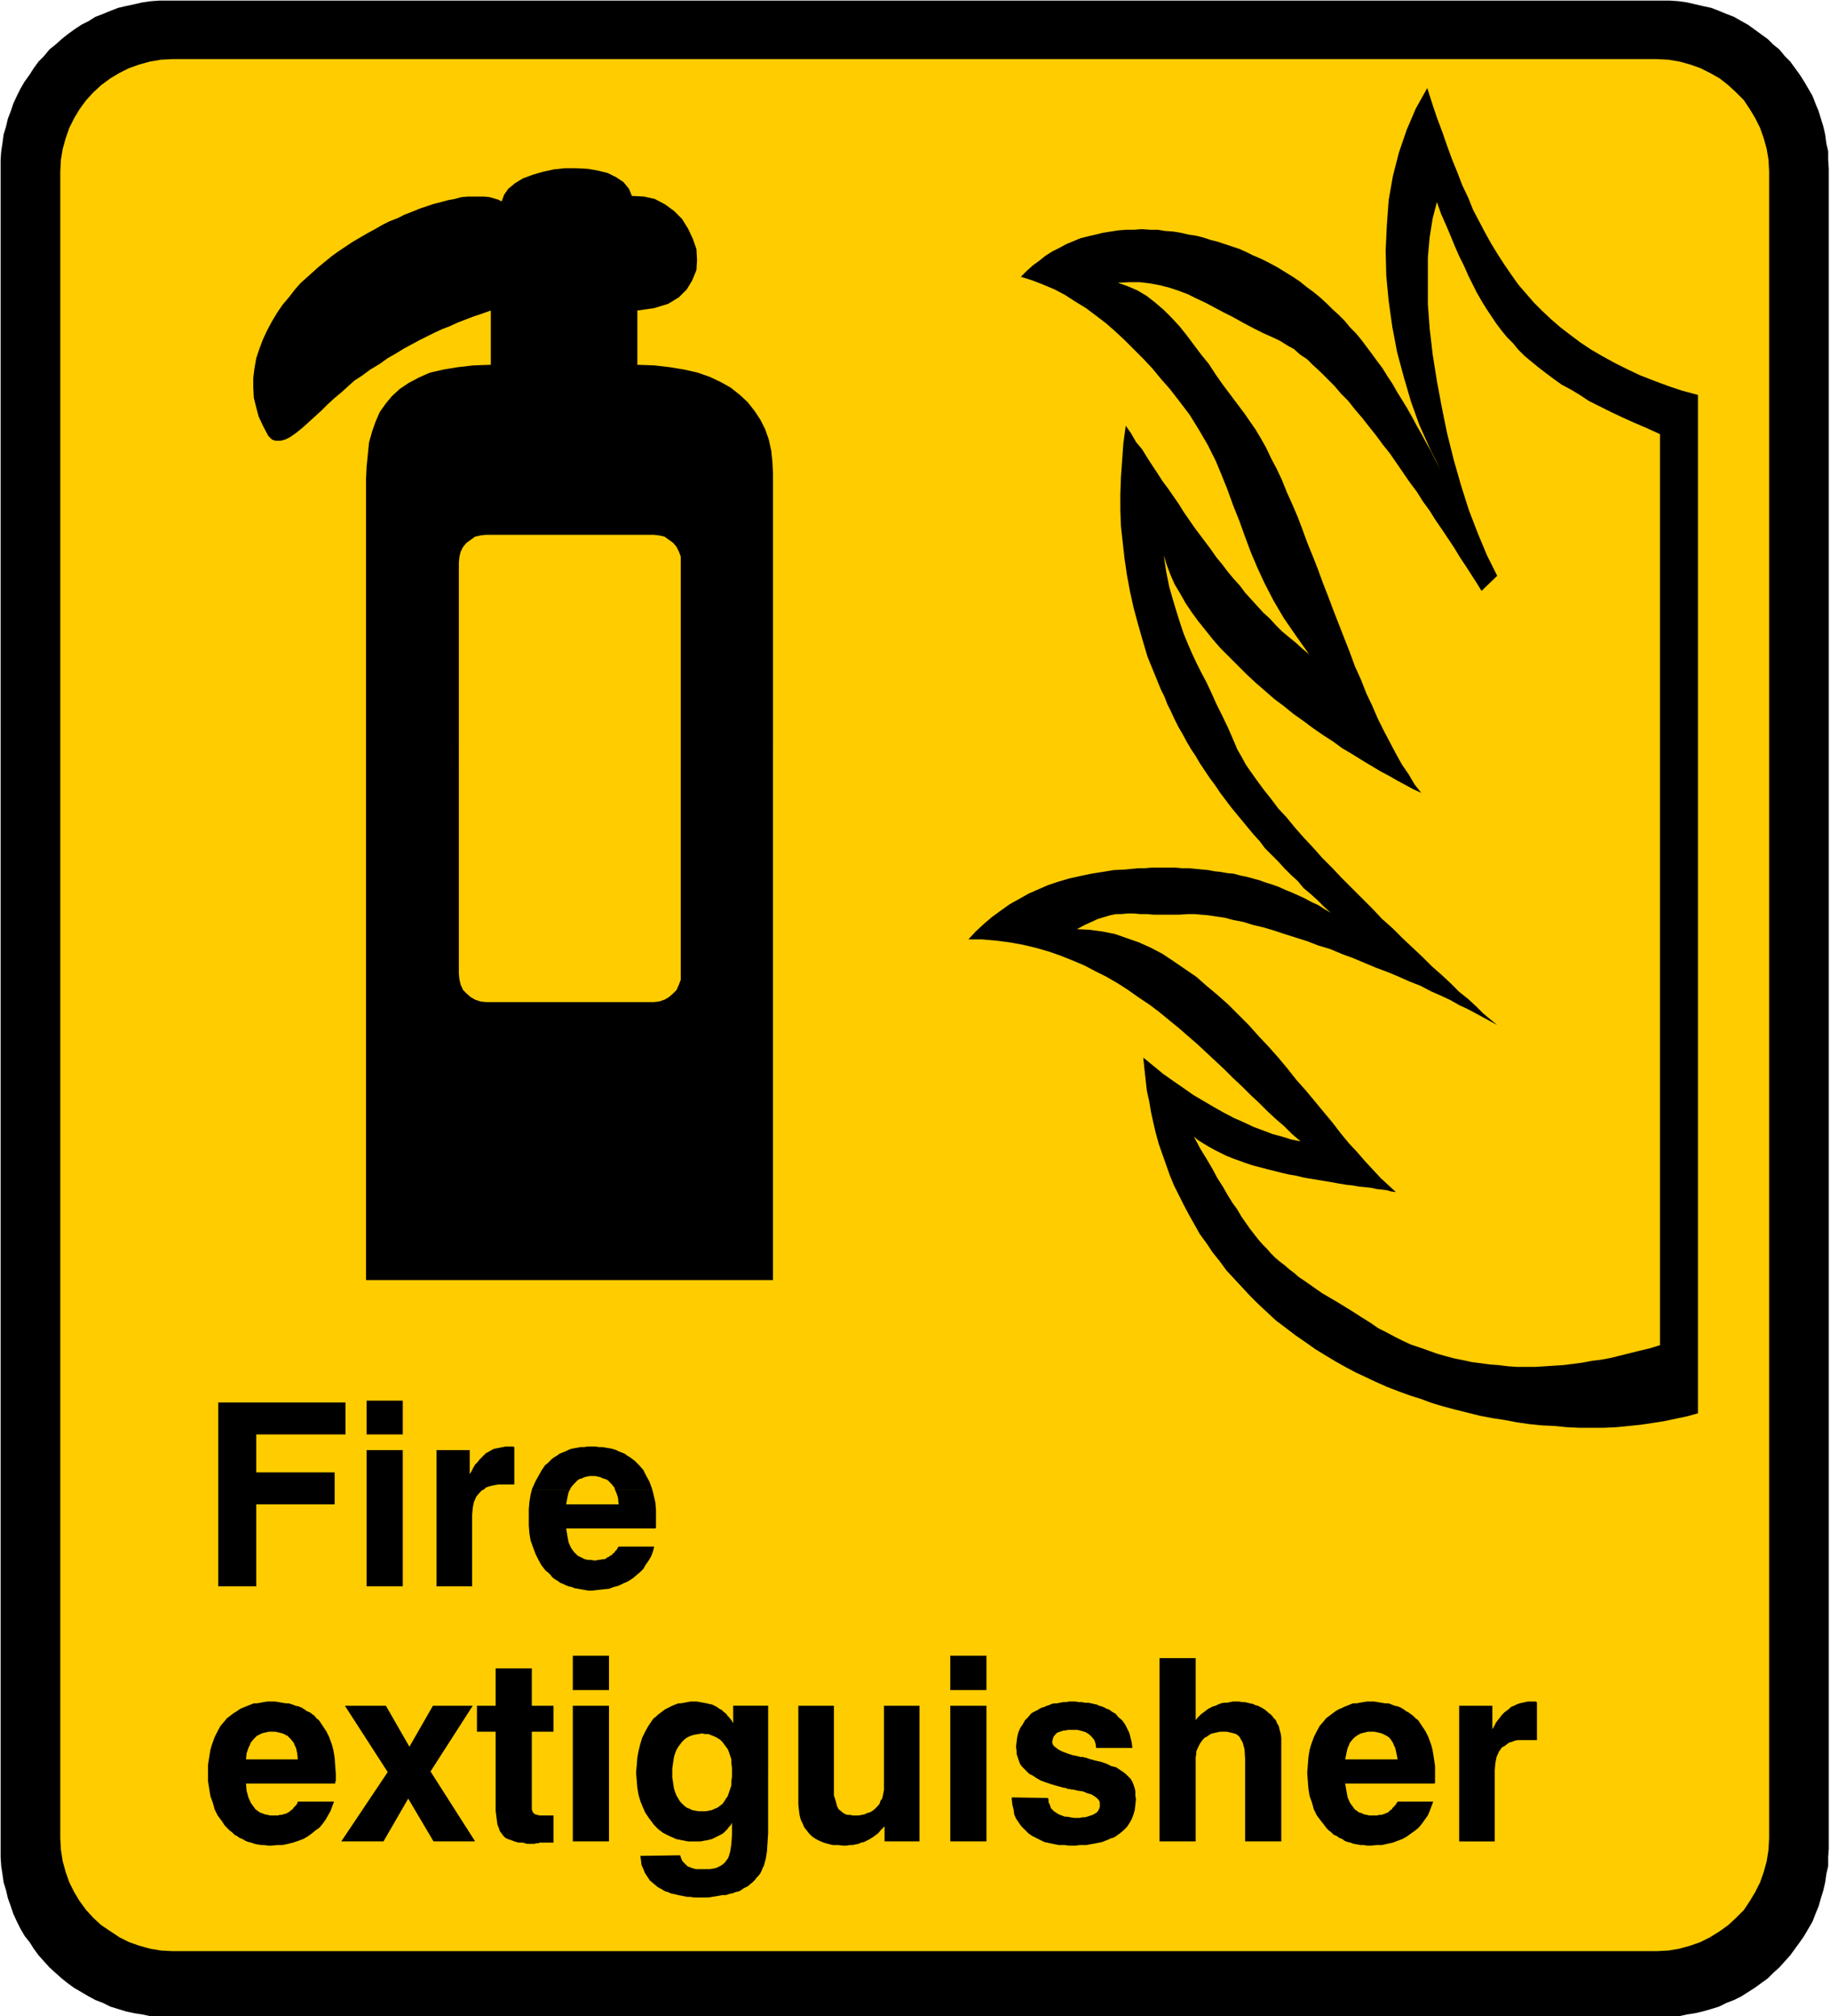
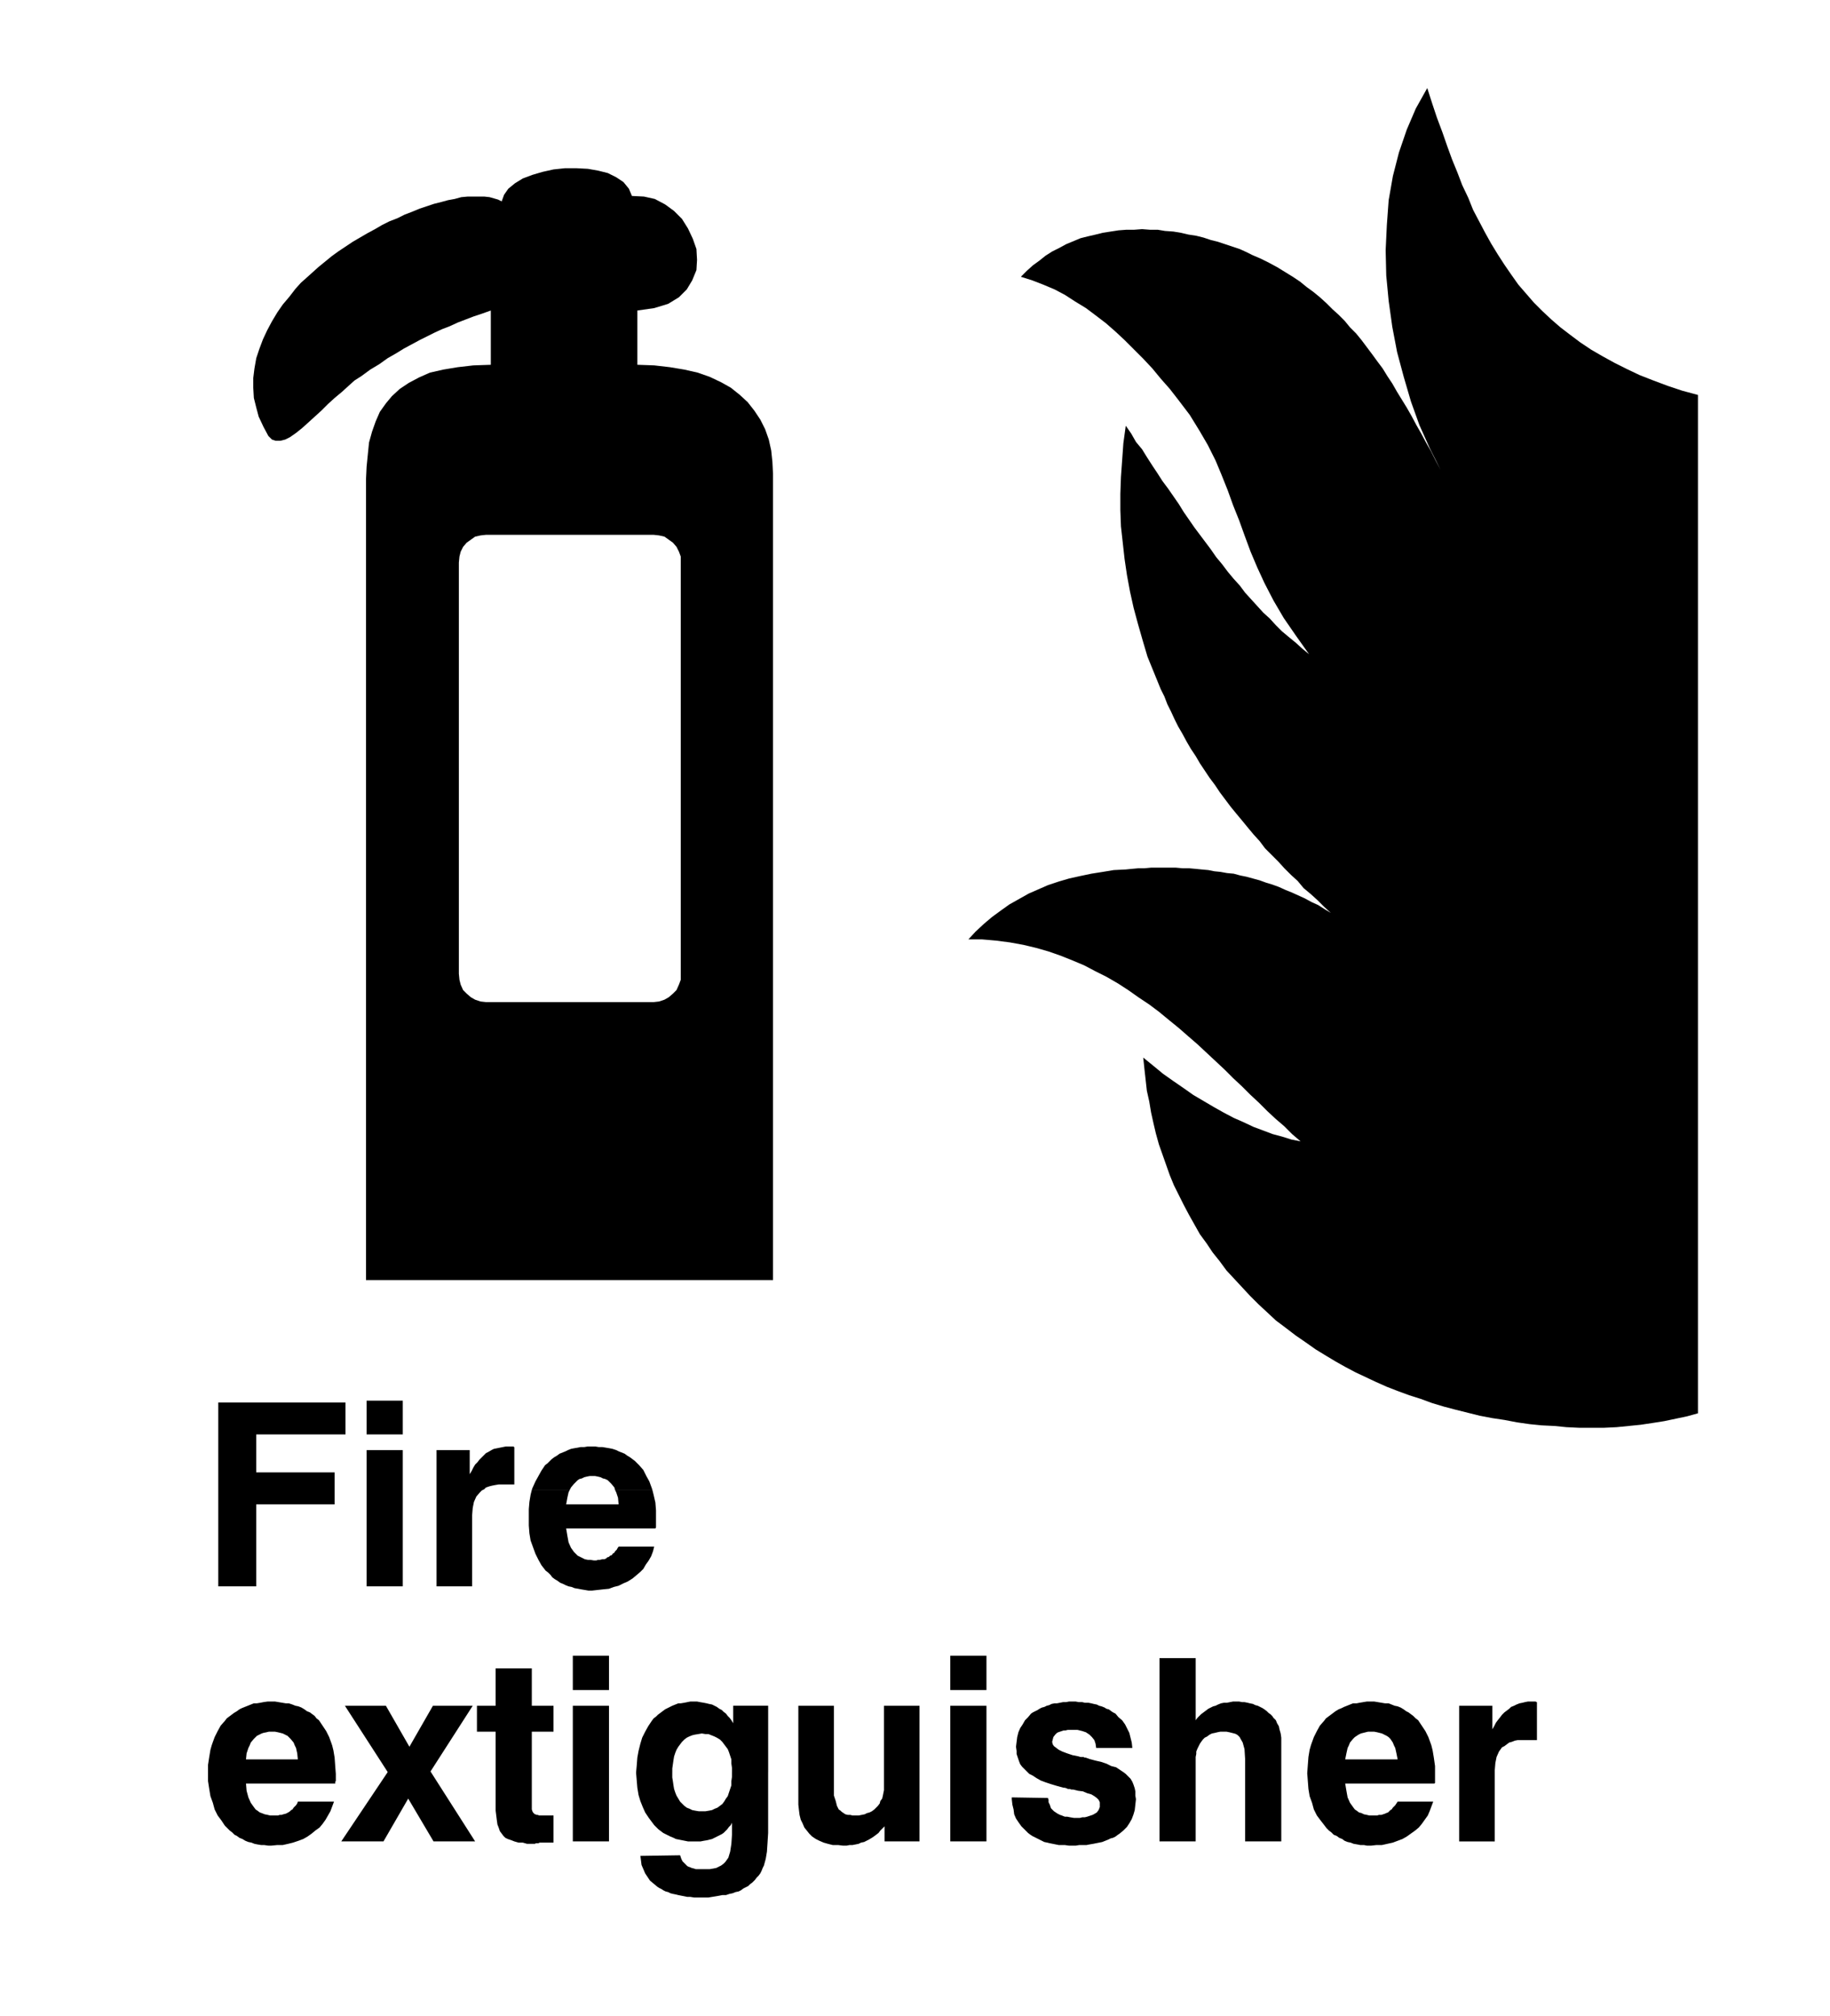
<svg xmlns="http://www.w3.org/2000/svg" fill-rule="evenodd" height="540.356" preserveAspectRatio="none" stroke-linecap="round" viewBox="0 0 3035 3344" width="490.455">
  <style>.brush1{fill:#000}.pen1{stroke:none}.brush2{fill:#fc0}</style>
-   <path class="pen1 brush1" d="M278 1h2492l14 1 14 2 13 3 13 3 14 3 13 5 12 5 13 5 12 7 11 6 11 8 11 8 11 8 9 9 10 8 9 11 9 9 8 11 8 11 7 11 7 12 7 12 5 13 5 12 4 13 4 13 3 13 2 15 3 13v14l1 15v2786l-1 14v15l-3 13-2 14-3 13-4 13-4 14-5 12-5 13-7 12-7 12-7 10-8 11-8 11-9 10-9 10-10 9-9 9-11 8-11 8-11 7-11 7-12 6-13 5-12 6-13 4-14 4-13 3-13 2-14 3h-14l-14 1H279l-15-1h-14l-14-3-13-2-14-3-13-4-13-4-12-6-13-5-11-6-12-7-12-7-11-8-10-8-10-9-10-9-9-10-9-10-8-11-7-11-8-10-7-12-6-12-6-13-4-12-5-14-3-13-4-13-2-14-2-13-1-15V265l1-14 2-13 2-15 4-13 3-13 5-13 4-12 6-13 6-12 7-12 8-11 7-11 8-11 9-9 9-11 10-8 10-9 10-8 11-8 12-8 12-6 11-7 13-5 12-5 13-5 13-3 14-3 13-3 14-2 14-1h15-1z" />
-   <path class="pen1 brush2" d="M286 98h2462l19 1 18 3 18 5 17 6 16 8 16 9 14 11 13 12 13 13 10 15 9 15 8 16 6 17 5 18 3 18 1 19v2765l-1 19-3 19-5 18-6 17-8 16-9 15-10 15-13 13-13 12-14 10-16 10-16 8-17 6-18 5-18 3-19 1H286l-19-1-18-3-18-5-17-6-16-8-15-10-15-10-13-12-12-13-11-15-9-15-8-16-6-17-5-18-3-19-1-19V284l1-19 3-18 5-18 6-17 8-16 9-15 11-15 12-13 13-12 15-11 15-9 16-8 17-6 18-5 18-3 19-1z" />
  <path class="pen1 brush1" d="M2816 655v1689l-18 5-19 4-19 4-19 3-20 3-20 2-20 2-21 1h-41l-21-1-20-2-21-1-20-2-21-3-21-4-20-3-21-4-20-5-20-5-19-5-20-6-19-7-19-6-19-7-18-7-18-8-17-8-17-8-17-9-16-9-15-9-18-11-17-12-16-11-17-13-16-12-15-14-14-13-14-14-13-14-13-14-13-14-11-15-12-15-10-15-11-15-9-16-9-16-9-17-8-16-8-16-7-17-6-17-6-17-6-17-5-18-4-17-4-18-3-18-4-18-2-18-2-18-2-19 16 13 17 14 17 12 16 11 17 12 17 10 17 10 16 9 17 9 16 7 17 8 16 6 16 6 15 4 16 5 15 3-14-12-13-13-14-12-14-13-14-14-14-13-14-14-15-14-14-14-15-14-15-14-15-14-15-13-16-14-16-13-17-14-16-12-18-12-17-12-17-11-19-11-18-9-19-10-19-8-20-8-20-7-21-6-21-5-22-4-23-3-23-2h-23l12-13 14-13 13-11 15-11 14-10 16-9 16-9 16-7 16-7 18-6 17-5 18-4 19-4 19-3 18-3 20-1 10-1 11-1h10l11-1h41l11 1h11l11 1 10 1 11 1 10 2 10 1 11 2 11 1 11 3 10 2 11 3 11 3 11 4 10 3 11 4 11 5 10 4 11 5 11 5 11 6 11 5 11 7 10 6-11-10-11-11-11-10-12-10-10-12-11-10-11-11-10-11-11-11-11-11-9-12-10-11-10-12-9-11-10-12-9-11-9-12-9-12-8-12-9-12-8-12-8-12-7-12-8-12-7-12-7-13-7-12-6-12-6-13-6-12-5-13-6-12-11-27-11-27-8-27-8-28-7-26-6-27-5-27-4-27-3-27-3-27-1-27v-27l1-28 2-28 2-28 4-29 9 13 8 14 10 12 8 13 9 14 8 12 9 14 9 12 9 13 9 13 8 13 9 13 9 13 9 12 9 12 9 12 9 13 10 12 9 12 10 12 10 11 9 12 10 11 10 11 10 11 11 10 10 11 10 10 12 10 11 9 11 10 11 9-22-31-20-29-17-29-15-29-12-26-11-26-10-27-9-25-10-25-9-25-10-25-10-24-13-26-14-24-16-26-19-25-14-18-15-17-14-17-15-16-16-16-15-15-15-14-16-14-17-13-16-12-18-11-17-11-17-9-19-8-18-7-19-6 10-10 10-9 11-8 10-8 11-7 12-6 11-6 12-5 12-5 12-3 13-3 12-3 13-2 13-2 13-1h13l13-1 13 1h13l12 2 14 1 12 2 13 3 13 2 12 3 12 4 12 3 12 4 12 4 12 4 11 5 10 5 14 6 14 7 13 7 13 8 13 8 12 8 11 9 11 8 11 9 11 10 10 10 10 9 10 10 9 11 10 10 9 11 9 12 9 12 8 11 9 12 8 13 8 12 8 14 8 13 8 13 8 14 8 15 8 14 8 15 8 14 8 16 8 15-18-36-17-38-14-39-12-41-11-41-8-42-6-43-4-42-1-42 2-42 3-41 7-40 10-39 13-38 15-35 19-34 8 25 8 24 9 24 8 23 8 22 9 22 8 21 10 21 8 20 10 19 10 19 10 18 11 18 11 17 11 16 12 17 13 15 13 15 14 14 15 14 15 13 17 13 16 12 18 12 19 11 20 11 20 10 21 10 23 9 24 9 24 8 26 7z" />
-   <path class="pen1 brush2" d="M2753 720v1511l-16 5-17 4-16 4-16 4-16 4-16 3-16 2-16 3-15 2-16 2-16 1-15 1-16 1h-30l-15-1-16-2-14-1-15-2-15-2-14-3-15-3-15-4-14-4-14-5-14-5-15-5-13-6-14-7-13-7-14-7-13-9-16-10-14-9-13-8-13-8-12-7-12-7-10-7-10-7-10-7-9-6-8-7-8-6-8-7-8-6-7-6-7-7-7-8-7-7-7-8-7-9-7-9-7-10-7-10-7-12-8-11-8-13-8-14-9-14-8-15-10-17-11-18-10-19 7 6 8 5 10 6 9 5 10 5 10 5 10 4 11 4 11 4 12 4 12 3 11 3 12 3 12 3 13 3 12 2 12 3 12 2 12 2 12 2 12 2 11 2 12 2 10 1 11 2 10 1 10 1 9 2 9 1 8 1 7 2 8 1-12-11-13-12-13-14-13-14-13-15-14-15-14-17-13-17-15-18-14-17-15-18-16-18-15-19-15-18-16-18-17-18-16-18-17-17-17-17-18-16-18-15-17-15-19-13-19-13-18-12-19-10-20-9-20-7-20-7-20-4-22-3-21-1 13-7 11-5 11-5 10-3 10-3 10-2h9l10-1h10l11 1h11l11 1h42l16-1h10l11 1 12 1 13 2 14 2 15 4 16 3 16 5 17 4 17 5 18 6 19 6 19 6 18 7 20 6 19 8 19 7 19 8 19 8 19 7 19 8 18 8 18 7 17 9 16 7 17 8 14 8 15 7 13 7 13 7 11 6 11 6-11-9-12-10-12-12-13-12-15-12-14-14-15-14-16-14-16-16-16-15-17-16-16-16-18-16-16-17-17-17-17-17-17-17-16-17-16-16-16-18-15-16-15-17-13-16-14-15-12-16-12-15-11-15-10-14-9-13-7-13-7-12-5-12-10-23-10-21-10-20-8-18-8-17-9-17-8-16-7-15-7-16-7-17-6-18-6-19-6-20-6-21-5-25-4-27 5 16 6 16 7 16 9 15 9 16 10 15 11 15 12 15 12 15 13 15 14 14 14 14 15 15 15 14 15 13 16 14 16 12 16 13 17 12 16 12 16 11 17 11 15 11 17 10 16 10 15 9 15 9 15 8 14 8 13 7 13 7 13 6-11-14-10-17-11-16-10-18-10-19-10-19-10-20-9-21-10-21-9-23-10-22-8-22-9-23-9-23-9-23-9-24-9-23-8-22-9-23-9-22-8-22-8-21-9-21-9-20-8-20-9-19-9-17-8-17-9-16-9-15-9-13-9-13-12-16-12-16-12-16-12-17-11-17-13-16-12-16-12-16-12-15-13-14-13-13-14-12-14-11-15-9-16-7-17-6 18-1h18l17 2 16 3 16 4 15 5 16 6 14 7 15 7 15 8 15 8 16 8 16 9 17 9 18 9 18 8 10 5 11 7 11 6 10 9 12 8 10 10 12 11 11 11 12 12 11 13 12 12 11 14 12 14 11 14 12 15 11 15 12 15 11 16 11 16 11 16 12 16 10 16 11 15 10 16 11 16 10 15 10 15 9 15 10 15 9 14 9 14 8 13 26-25-17-34-15-36-15-39-13-41-12-42-11-44-9-44-8-43-7-44-5-43-3-41v-77l3-34 5-31 7-27 7 20 8 18 8 19 7 17 7 16 8 16 7 16 7 14 7 14 8 14 8 13 8 12 8 12 9 12 9 11 10 10 9 11 10 10 12 10 11 9 13 10 12 9 14 10 15 8 15 9 15 10 18 9 18 9 19 9 20 9 21 9 22 10z" />
  <path class="pen1 brush1" d="M362 2631v-305h211v53H425v63h130v53H425v136h-63zm246-252v-56h60v56h-60zm0 252v-226h60v226h-60zm116 0v-226h55v40l3-5 3-6 3-5 4-4 3-4 4-4 4-4 3-3 4-2 5-3 4-2 5-1 5-1 5-1 5-1h13v1h1v62h-26l-6 1-5 1-4 1-6 2-3 3-4 2-3 3-6 7-4 9-2 10-1 12v118h-59zm158-160 1-3 5-11 5-9 5-9 6-9 4-3 3-3 4-4 4-3 5-3 4-3 5-2 5-2 4-2 5-2 5-1 6-1 5-1h6l6-1h12l6 1h6l6 1 6 1 5 1 6 2 4 2 5 2 5 2 4 3 5 3 4 3 4 3 3 3 4 4 7 8 5 10 5 9 4 11 1 3h-62l-1-4-5-6-3-3-3-3-4-2-4-1-4-2-4-1-5-1h-9l-5 1-4 1-4 2-4 1-3 2-3 3-3 3-5 6-2 4h-63zm0 0-2 8-2 12-1 12v27l1 13 2 12 4 11 4 11 5 10 5 9 7 9 4 3 4 4 3 4 4 3 5 3 4 3 5 2 4 2 5 2 5 1 5 2 6 1 5 1 6 1 6 1h6l9-1 9-1 10-1 8-3 8-2 8-4 7-3 8-5 6-5 7-6 5-5 4-7 5-7 4-7 3-8 2-8h-59l-2 3-1 2-3 3-1 2-3 2-1 2-3 1-2 2-3 1-2 2-3 1h-3l-4 1h-3l-3 1h-4l-6-1h-4l-5-1-4-2-4-2-4-2-3-3-3-3-5-7-4-9-2-11-2-12h148l1-2v-28l-1-13-3-13-2-8h-62l2 4 3 9 1 11h-87l2-11 2-9 2-4h-63zm-531 424 1-3 4-11 5-10 5-9 7-8 3-4 4-3 4-3 4-3 5-3 4-3 4-2 5-2 5-2 5-2 5-2h5l6-1 5-1 7-1h12l6 1 6 1 6 1h5l6 2 5 2 5 1 5 2 5 3 4 3 5 2 4 3 4 3 3 4 4 3 6 9 6 9 5 10 4 11 1 3h-62l-2-5-5-6-3-3-2-2-4-2-4-2-4-1-4-1-5-1h-10l-4 1-5 1-3 1-4 2-4 2-2 2-3 3-5 6-2 5h-63zm0 0-2 7-2 12-2 13v27l2 13 2 12 4 11 3 11 5 10 6 8 6 9 4 4 4 4 4 3 4 4 4 2 4 3 5 2 5 3 5 2 5 1 5 2 5 1 6 1h5l7 1h5l10-1h9l9-2 8-2 9-3 8-3 7-4 7-5 6-5 7-5 5-6 5-7 4-7 4-7 3-8 3-8h-60l-1 3-2 3-2 2-2 2-2 3-2 1-2 2-3 2-2 1-2 1-4 1-3 1h-3l-3 1h-13l-4-1-5-1-5-2-3-1-4-3-3-2-3-4-5-7-4-9-3-11-1-12h148v-3l1-1v-12l-1-13-1-14-2-12-2-8h-62l2 4 2 9 1 10h-86l1-10 3-9 2-4h-63zm215 159 77-115-71-110h68l39 68 39-68h66l-70 109 74 116h-69l-42-71-41 71h-70zm352 2h-23l-2 1h-4l-2 1h-13l-7-2h-7l-7-2-5-2-6-2-4-2-3-3-3-4-3-4-2-6-2-5-1-7-1-8-1-8v-131h-31v-43h31v-62h60v62h36v43h-36v129l1 3 1 2 2 2 1 1h1l2 1h2l2 1h24v45zm32-253v-57h60v57h-60zm0 251v-225h60v225h-60zm105-115 1-11 1-13 2-11 3-12 3-10 5-10 5-9 6-9 3-4 4-3 3-3 4-3 4-3 4-3 4-2 4-2 4-2 5-2 5-2h4l6-1 5-1 5-1h11l5 1 6 1 5 1 4 1 5 1 4 2 4 2 4 3 4 2 3 3 4 3 3 4 3 3 3 4 3 5v-29h58v110h-60v-7l-1-7v-7l-2-6-2-6-2-5-3-4-3-4-3-4-4-4-5-3-4-2-5-2-5-2h-5l-6-1-6 1-6 1-4 1-5 2-4 2-4 3-4 4-3 4-3 4-3 5-2 5-2 6-1 6-1 7-1 7v6h-60zm0 0v2l1 12 1 12 2 12 3 10 4 10 4 9 6 9 6 8 3 4 4 4 3 3 4 3 4 3 4 2 4 2 4 2 5 2 4 2 5 1 5 1 5 1 5 1h21l5-1 6-1 4-1 4-1 4-2 4-2 4-2 4-2 3-2 3-3 3-3 3-4 3-3 2-4v20l-1 15-2 13-3 10-5 7-3 3-4 3-4 2-4 2-5 1-6 1h-23l-3-1-4-1-2-1-3-1-2-1-4-4-4-4-2-4-2-6-66 1v-1l1 8 1 8 3 7 3 7 4 6 4 6 6 5 6 5 3 2 4 2 3 2 4 2 4 1 4 2 4 1 5 1 4 1 5 1 5 1 5 1h5l6 1h24l6-1 6-1 6-1 5-1h6l6-2 5-1 5-2 5-1 4-2 4-3 4-2 4-2 3-3 4-3 4-4 3-4 3-3 3-4 2-4 2-5 2-4 3-11 2-12 1-15 1-16v-101h-60v8l-1 7v7l-2 6-2 6-2 6-3 4-3 5-3 4-4 3-4 3-5 2-4 2-5 1-6 1h-11l-6-1-5-1-4-2-5-2-4-3-4-4-3-3-3-5-3-5-2-5-2-6-1-6-1-7-1-6v-9h-60zm470-110v225h-58v-25l-3 3-4 4-3 4-4 3-4 3-3 2-5 3-4 2-4 2-5 1-4 2-5 1-5 1h-5l-5 1h-6l-8-1h-9l-8-2-7-2-7-3-6-3-6-4-5-5-4-5-4-5-3-7-3-6-2-8-1-8-1-9v-164h59v149l3 9 2 8 3 6 3 2 2 2 3 2 3 2 4 1h4l4 1h10l5-1 5-1 4-2 4-1 4-2 4-3 3-3 3-3 3-4 1-4 3-4 1-4 1-5 1-5v-140h59zm51-26v-57h60v57h-60zm0 251v-225h60v225h-60zm102-73 60 1 1 3v4l2 4 1 3 1 3 3 3 2 2 3 2 3 2 4 2 3 1 5 2h4l5 1 6 1h10l4-1h4l4-1 3-1 3-1 3-1 2-1 5-3 3-4 2-5v-8l-2-4-3-3-4-3-5-3-7-2-7-3-8-1-4-1-4-1h-3l-3-1h-3l-2-1-3-1h-2l-11-3-10-3-9-3-8-3-7-4-6-4-6-3-4-4-4-4-4-4-3-4-2-5-2-6-2-6v-5l-1-7 1-8 1-8 2-8 3-7 4-6 4-7 5-5 5-6 3-2 4-2 4-2 3-2 4-2 4-1 4-2 4-1 4-2 5-1h4l5-1 5-1h5l5-1h11l5 1h6l4 1h6l5 1 4 1 5 1 4 2 4 1 5 2 3 2 4 1 4 3 3 2 4 2 5 6 6 5 5 7 3 6 4 8 2 8 2 8 1 9h-60l-1-7-2-6-4-5-4-4-3-2-3-2-3-1-3-1-4-1-4-1h-16l-4 1h-3l-3 1-3 1-3 1-2 1-3 3-3 4-1 4-1 4 1 4 2 3 4 3 4 3 6 3 8 3 9 3 10 2 3 1h5l2 1h2l2 1h1l2 1 11 3 9 2 9 3 8 4 8 2 6 4 6 4 4 3 4 4 4 4 3 5 2 5 2 6 1 5v7l1 6-1 9-1 9-2 7-3 8-4 7-4 6-6 6-6 5-3 2-4 3-4 2-4 1-4 2-5 2-5 2-5 1-5 1-5 1-6 1-5 1h-12l-6 1h-11l-7-1h-10l-5-1-5-1-5-1-4-1-5-1-4-2-4-2-4-2-4-2-4-2-3-2-4-3-6-6-5-5-5-7-4-6-3-7-1-8-2-8-1-9v-3zm245 73v-304h60v103l3-4 3-3 3-3 4-3 4-3 4-3 4-2 4-2 4-1 4-2 5-2 5-1h5l5-1 5-1h10l5 1h4l5 1 4 1 5 1 4 2 4 1 4 2 4 2 3 2 4 3 3 3 3 2 3 3 2 3 4 4 2 5 3 5 1 5 2 7 1 7v172h-60v-137l-1-16-3-11-4-7-1-2-3-3-3-2-3-1-4-1-4-1-5-1h-10l-5 1-4 1-5 1-4 2-4 3-4 2-3 3-3 4-2 3-2 4-2 4-2 5v4l-1 5v140h-60zm251-159 1-3 4-11 5-10 5-9 7-8 3-4 4-3 4-3 4-3 4-3 5-3 5-2 4-2 5-2 5-2 5-2h6l5-1 6-1 6-1h12l6 1 6 1 6 1h6l5 2 5 2 5 1 5 2 5 3 4 3 4 2 4 3 4 3 4 4 4 3 6 9 6 9 5 10 4 11 1 3h-62l-2-5-4-6-3-3-3-2-4-2-4-2-4-1-4-1-5-1h-10l-4 1-4 1-4 1-4 2-3 2-3 2-3 3-5 6-2 5h-63zm0 0-2 7-2 12-1 13-1 14 1 13 1 13 2 12 4 11 3 11 5 10 6 8 7 9 3 4 4 4 4 3 4 4 5 2 4 3 5 2 4 3 5 2 5 1 5 2 6 1 5 1h6l5 1h7l9-1h9l9-2 9-2 8-3 8-3 7-4 7-5 7-5 6-5 5-6 5-7 5-7 3-7 3-8 3-8h-59l-2 3-2 3-2 2-2 2-2 3-2 1-2 2-2 2-3 1-2 1-3 1-3 1h-4l-3 1h-13l-4-1-5-1-4-2-4-1-4-3-3-2-3-4-5-7-4-9-2-11-2-12h148l1-1v-28l-2-14-2-12-2-8h-62l2 4 2 9 2 10h-87l2-10 2-9 2-4h-63zm246 159v-225h55v39l3-5 3-6 3-4 4-5 3-4 4-4 4-3 4-3 3-3 5-2 4-2 5-2 5-1 4-1 5-1h13l1 1h1v63h-32l-5 1-5 2-4 1-4 3-4 3-4 2-5 7-4 9-2 10-1 12v118h-59zM607 1245V795l1-21 2-20 2-20 5-18 6-17 7-16 10-14 10-12 13-12 15-10 17-9 18-8 22-5 24-4 26-3 29-1v-90l-14 5-15 5-13 5-13 5-13 6-13 5-13 6-12 6-12 6-13 7-13 7-13 8-14 8-14 10-15 9-15 11-11 7-10 9-11 10-12 10-11 10-11 11-11 10-11 10-10 9-10 8-10 7-8 4-8 2h-8l-6-2-6-6-8-15-8-17-4-15-4-16-1-17v-16l2-16 3-17 5-15 6-16 7-15 8-15 9-15 9-13 11-13 10-13 9-10 9-8 10-9 10-9 11-9 11-9 11-8 12-8 12-8 12-7 12-7 13-7 12-7 12-6 13-5 12-6 13-5 12-5 12-4 12-4 12-3 11-3 11-2 11-3 11-1h27l9 1 7 2 7 2 6 3 4-11 7-10 11-9 13-8 16-6 17-5 18-4 19-2h19l19 1 17 3 16 4 14 7 12 8 9 11 5 12 20 1 18 4 17 9 15 11 13 13 10 16 8 17 6 17 1 18-1 17-7 17-9 15-13 13-18 11-23 7-28 4v90l28 1 26 3 24 4 22 5 20 7 19 9 16 9 15 12 13 12 11 14 10 15 8 16 6 17 4 18 2 19 1 20v459h-153V923l-3-8-4-8-6-7-7-5-7-5-9-2-9-1H806l-9 1-9 2-7 5-7 5-6 7-4 8-2 8-1 10v312H607zm0 29v-29h154v29H607zm522 0v-29h153v29h-153zm-522 0v849h675v-849h-153v351l-3 8-4 9-6 6-7 6-7 4-9 3-9 1H806l-9-1-9-3-7-4-7-6-6-6-4-9-2-8-1-10v-341H607z" />
</svg>